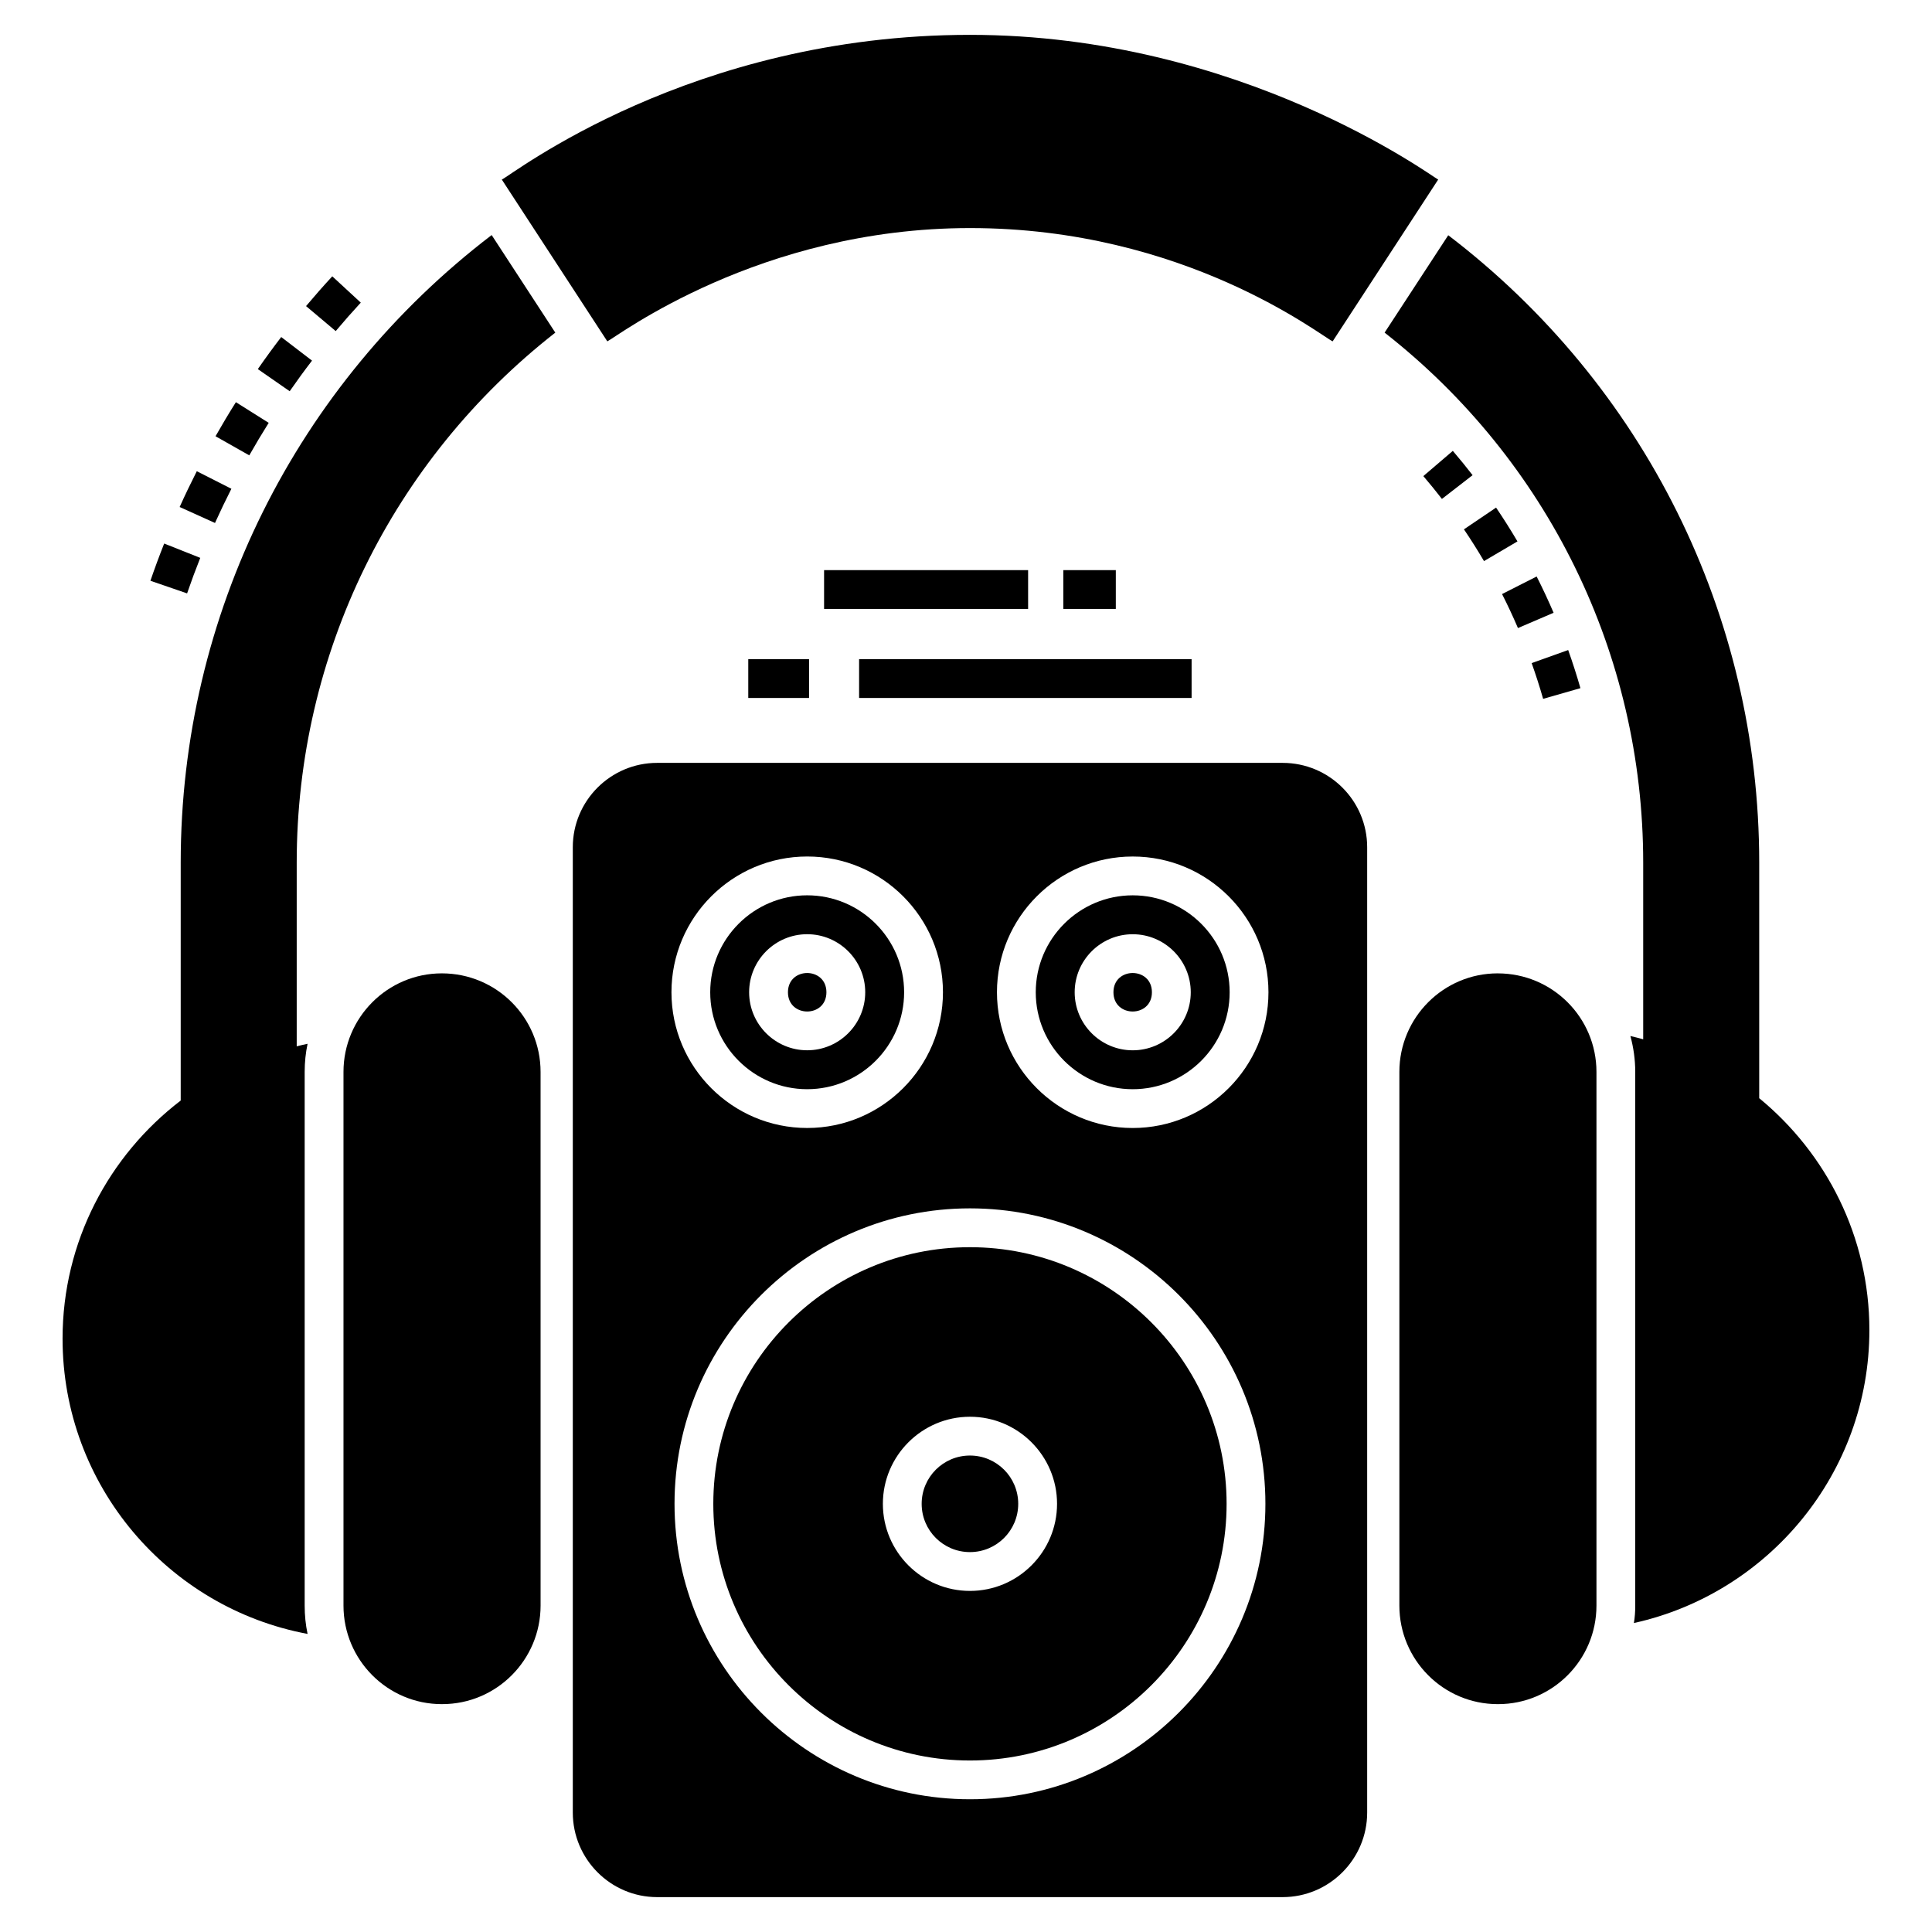
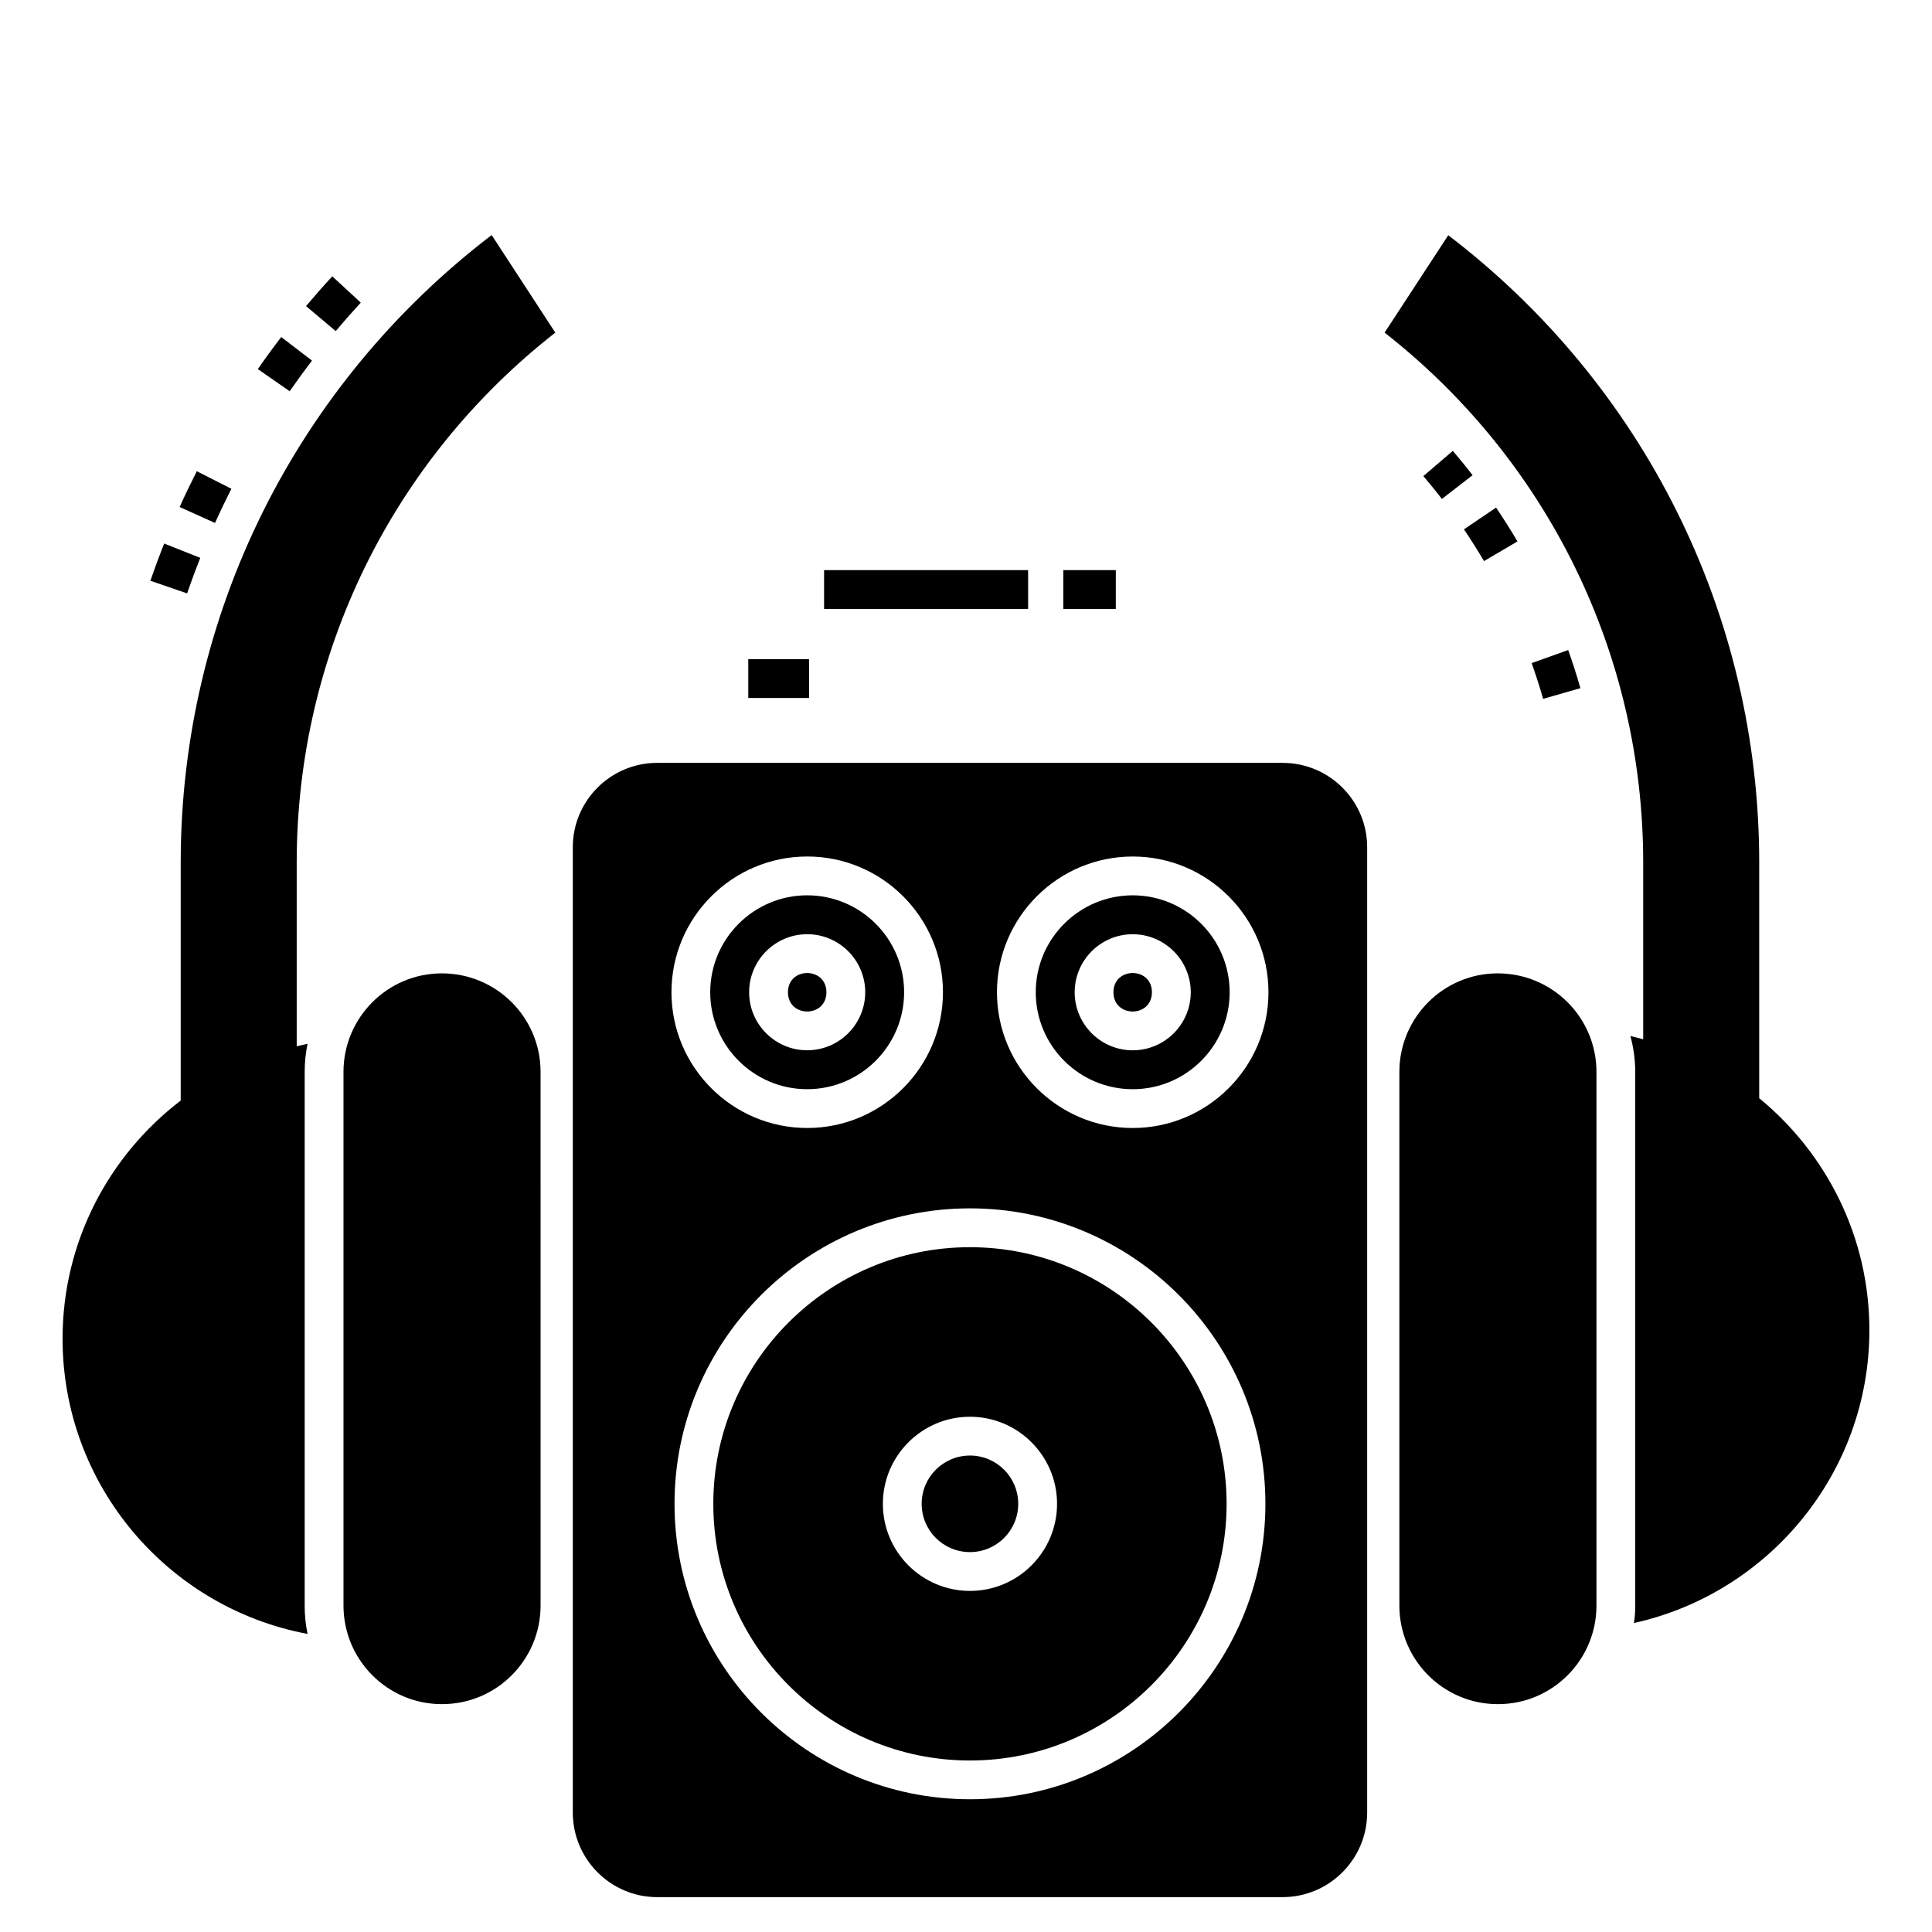
<svg xmlns="http://www.w3.org/2000/svg" fill="#000000" width="800px" height="800px" version="1.1" viewBox="144 144 512 512">
  <g>
-     <path d="m542.06 301.43c1.5 2.957 2.906 5.961 4.211 9.012l9.449-4.051c-1.395-3.25-2.891-6.457-4.492-9.613z" />
    <path d="m562.83 326.37c-0.98-3.406-2.059-6.777-3.246-10.102l-9.68 3.461c1.109 3.117 2.129 6.277 3.039 9.473z" />
    <path d="m531.96 284.28c1.863 2.75 3.633 5.555 5.316 8.414l8.867-5.215c-1.793-3.047-3.684-6.035-5.668-8.961z" />
    <path d="m521.2 270.17c1.691 1.98 3.332 3.996 4.926 6.051l8.125-6.297c-1.691-2.184-3.434-4.332-5.238-6.438z" />
    <path d="m239.61 224.2-7.551-6.973c-2.387 2.582-4.699 5.211-6.953 7.891l7.863 6.621c2.152-2.559 4.367-5.074 6.641-7.539z" />
    <path d="m205.32 273.53-9.168-4.652c-1.586 3.125-3.102 6.289-4.543 9.484l9.367 4.231c1.383-3.055 2.828-6.078 4.344-9.062z" />
-     <path d="m215.21 256.06-8.695-5.477c-1.871 2.969-3.672 5.981-5.398 9.027l8.945 5.066c1.648-2.91 3.367-5.785 5.148-8.617z" />
    <path d="m226.69 239.57-8.164-6.254c-2.133 2.785-4.203 5.621-6.199 8.5l8.445 5.863c1.906-2.746 3.871-5.449 5.918-8.109z" />
    <path d="m197.07 291.84-9.559-3.797c-1.297 3.258-2.512 6.551-3.648 9.867l9.719 3.344c1.09-3.168 2.254-6.309 3.488-9.414z" />
-     <path d="m401.08 204.44c56.93 0 92.852 28.492 96.086 30.023l27.969-42.875c-1.59-0.75-52.238-38.352-124.1-38.352-73.945 0-121.17 36.992-124.05 38.352l27.961 42.875c2.516-1.191 40.109-30.023 96.137-30.023z" />
    <path d="m261.09 401.95c-14.395 0-26.062 11.723-26.062 26.117v141.43c0 14.395 11.668 26.117 26.062 26.117l0.105-0.004c14.395 0 26.066-11.723 26.066-26.117l-0.004-141.43c0-14.395-11.668-26.113-26.168-26.113z" />
    <path d="m191.89 372.6v63.055c-18.996 14.535-31.309 37.383-31.309 63.102 0 38.918 28.02 71.355 64.93 78.246-0.516-2.418-0.77-4.934-0.77-7.504v-141.43c0-2.57 0.258-5.039 0.77-7.453-0.977 0.18-1.918 0.449-2.879 0.668v-48.684c0-55.266 25.344-106.68 68.527-140.45l-16.863-25.859c-51.871 39.637-82.406 100.66-82.406 166.31z" />
    <path d="m610.21 435.03v-62.43c0-65.648-30.539-126.67-82.41-166.26l-16.863 25.809c43.184 33.828 68.527 85.238 68.527 140.45v46.824c-1.133-0.289-2.242-0.625-3.394-0.867 0.824 3.031 1.285 6.219 1.285 9.512v141.43c0 1.594-0.102 3.137-0.359 4.625 35.629-7.867 62.41-39.688 62.41-77.629 0.004-24.742-11.41-46.844-29.195-61.461z" />
    <path d="m540.91 401.95c-14.395 0-26.062 11.723-26.062 26.117v141.43c0 14.395 11.668 26.117 26.062 26.117h0.102c14.395 0 26.066-11.723 26.066-26.117v-141.43c0-14.395-11.668-26.113-26.168-26.113z" />
    <path d="m401.05 474.52c-37.504 0-68.016 30.512-68.016 68.016s30.516 68.016 68.016 68.016c37.504 0 68.012-30.512 68.012-68.016s-30.512-68.016-68.012-68.016zm0 91.09c-12.727 0-23.078-10.352-23.078-23.078 0-12.723 10.352-23.078 23.078-23.078s23.078 10.352 23.078 23.078c0 12.727-10.352 23.078-23.078 23.078z" />
    <path d="m449.27 406.96c0 6.797-10.195 6.797-10.195 0 0-6.801 10.195-6.801 10.195 0" />
    <path d="m357.91 432.65c14.168 0 25.691-11.523 25.691-25.691 0-14.168-11.523-25.691-25.691-25.691-14.168 0-25.695 11.523-25.695 25.691 0.004 14.168 11.527 25.691 25.695 25.691zm0-41.074c8.48 0 15.383 6.902 15.383 15.379 0 8.48-6.902 15.379-15.383 15.379-8.48 0-15.383-6.902-15.383-15.379 0-8.477 6.906-15.379 15.383-15.379z" />
    <path d="m363.01 406.96c0 6.797-10.195 6.797-10.195 0 0-6.801 10.195-6.801 10.195 0" />
    <path d="m413.84 542.53c0 7.066-5.727 12.793-12.793 12.793-7.07 0-12.797-5.727-12.797-12.793s5.727-12.797 12.797-12.797c7.066 0 12.793 5.731 12.793 12.797" />
    <path d="m483.9 346.17h-165.74c-12.34 0-22.363 10.023-22.363 22.363v255.81c0 12.34 10.023 22.414 22.363 22.414h165.74c12.391 0 22.414-10.078 22.414-22.414v-255.81c0-12.336-10.023-22.363-22.414-22.363zm-125.98 24.812c19.836 0 35.973 16.137 35.973 35.973 0 19.836-16.137 35.973-35.973 35.973-19.836 0-35.977-16.137-35.977-35.973 0-19.832 16.141-35.973 35.977-35.973zm43.133 249.84c-43.176 0-78.297-35.121-78.297-78.297 0-43.172 35.121-78.297 78.297-78.297 43.172 0 78.293 35.121 78.293 78.297 0 43.176-35.125 78.297-78.293 78.297zm43.129-177.89c-19.836 0-35.977-16.137-35.977-35.973 0-19.836 16.141-35.973 35.977-35.973 19.836 0 35.973 16.137 35.973 35.973 0 19.836-16.137 35.973-35.973 35.973z" />
    <path d="m444.18 381.27c-14.168 0-25.695 11.523-25.695 25.691 0 14.168 11.527 25.691 25.695 25.691s25.691-11.523 25.691-25.691c0-14.168-11.523-25.691-25.691-25.691zm0 41.07c-8.48 0-15.379-6.902-15.379-15.379 0-8.48 6.898-15.379 15.379-15.379s15.383 6.902 15.383 15.379c0 8.477-6.902 15.379-15.383 15.379z" />
-     <path d="m371.67 318.69h88.117v10.281h-88.117z" />
-     <path d="m342.3 318.69h16.105v10.281h-16.105z" />
+     <path d="m342.3 318.69h16.105v10.281h-16.105" />
    <path d="m425.79 295.09h13.91v10.281h-13.91z" />
    <path d="m362.39 295.09h54.07v10.281h-54.07z" />
  </g>
</svg>